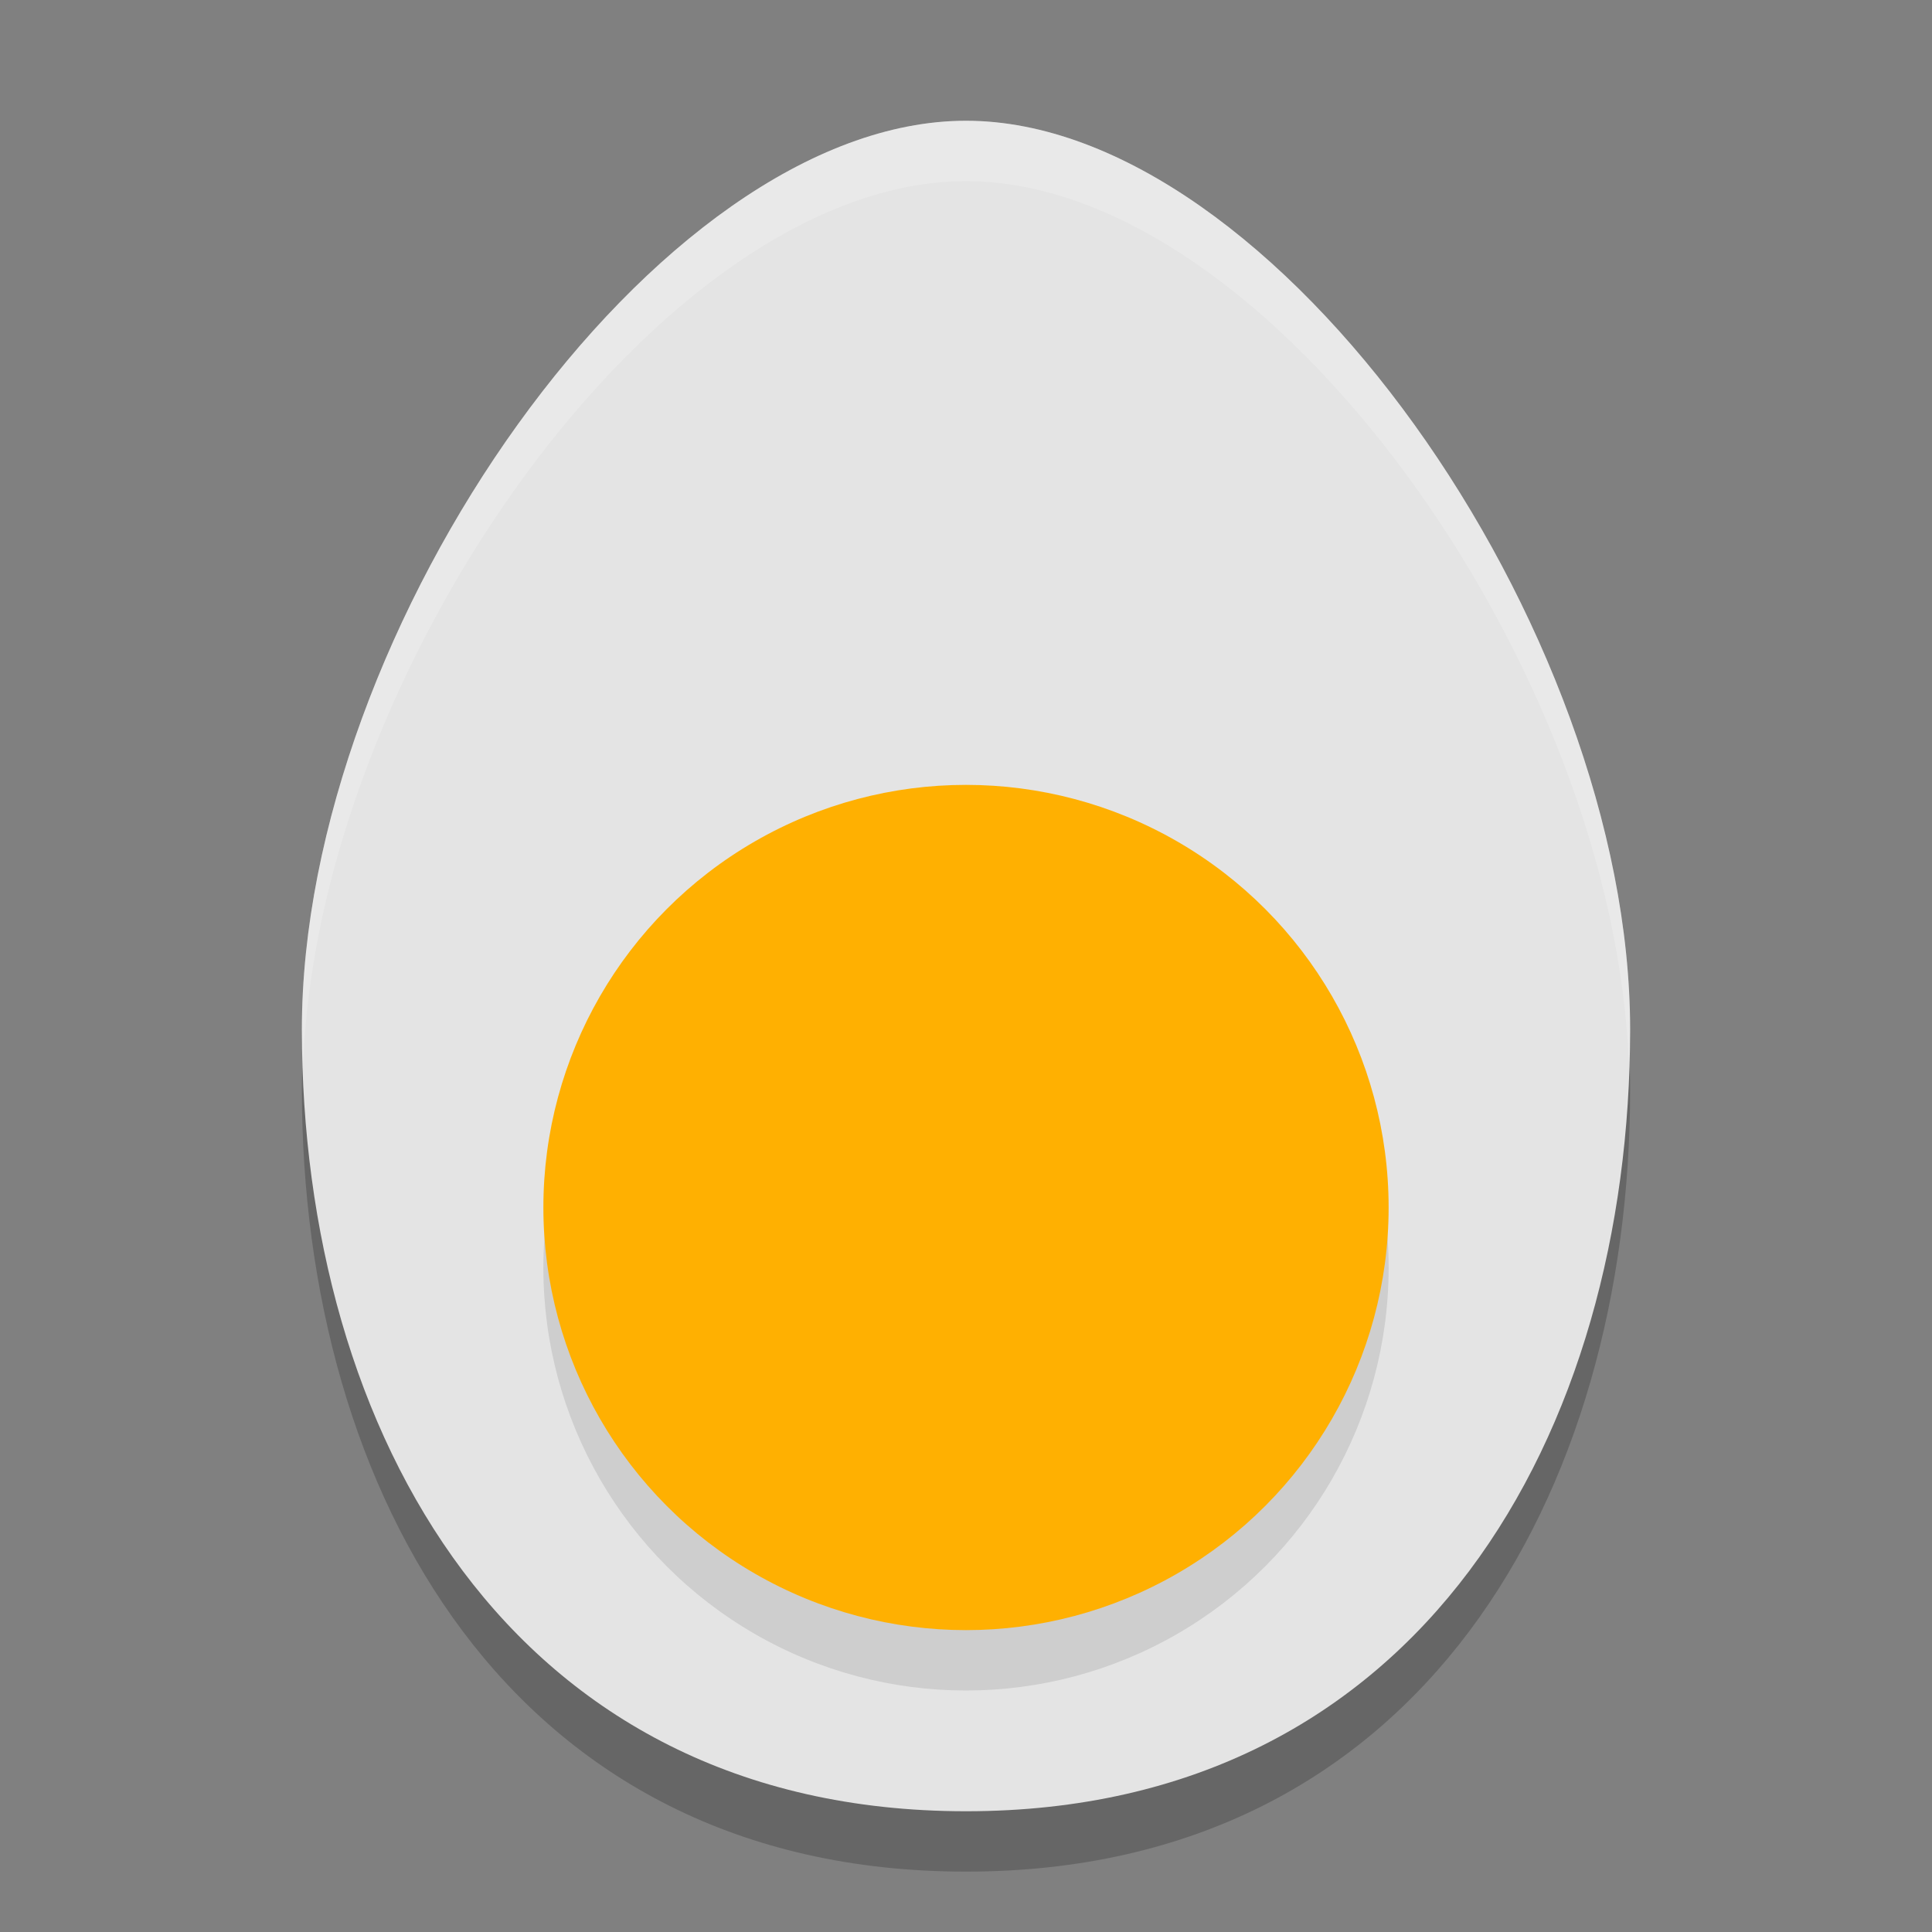
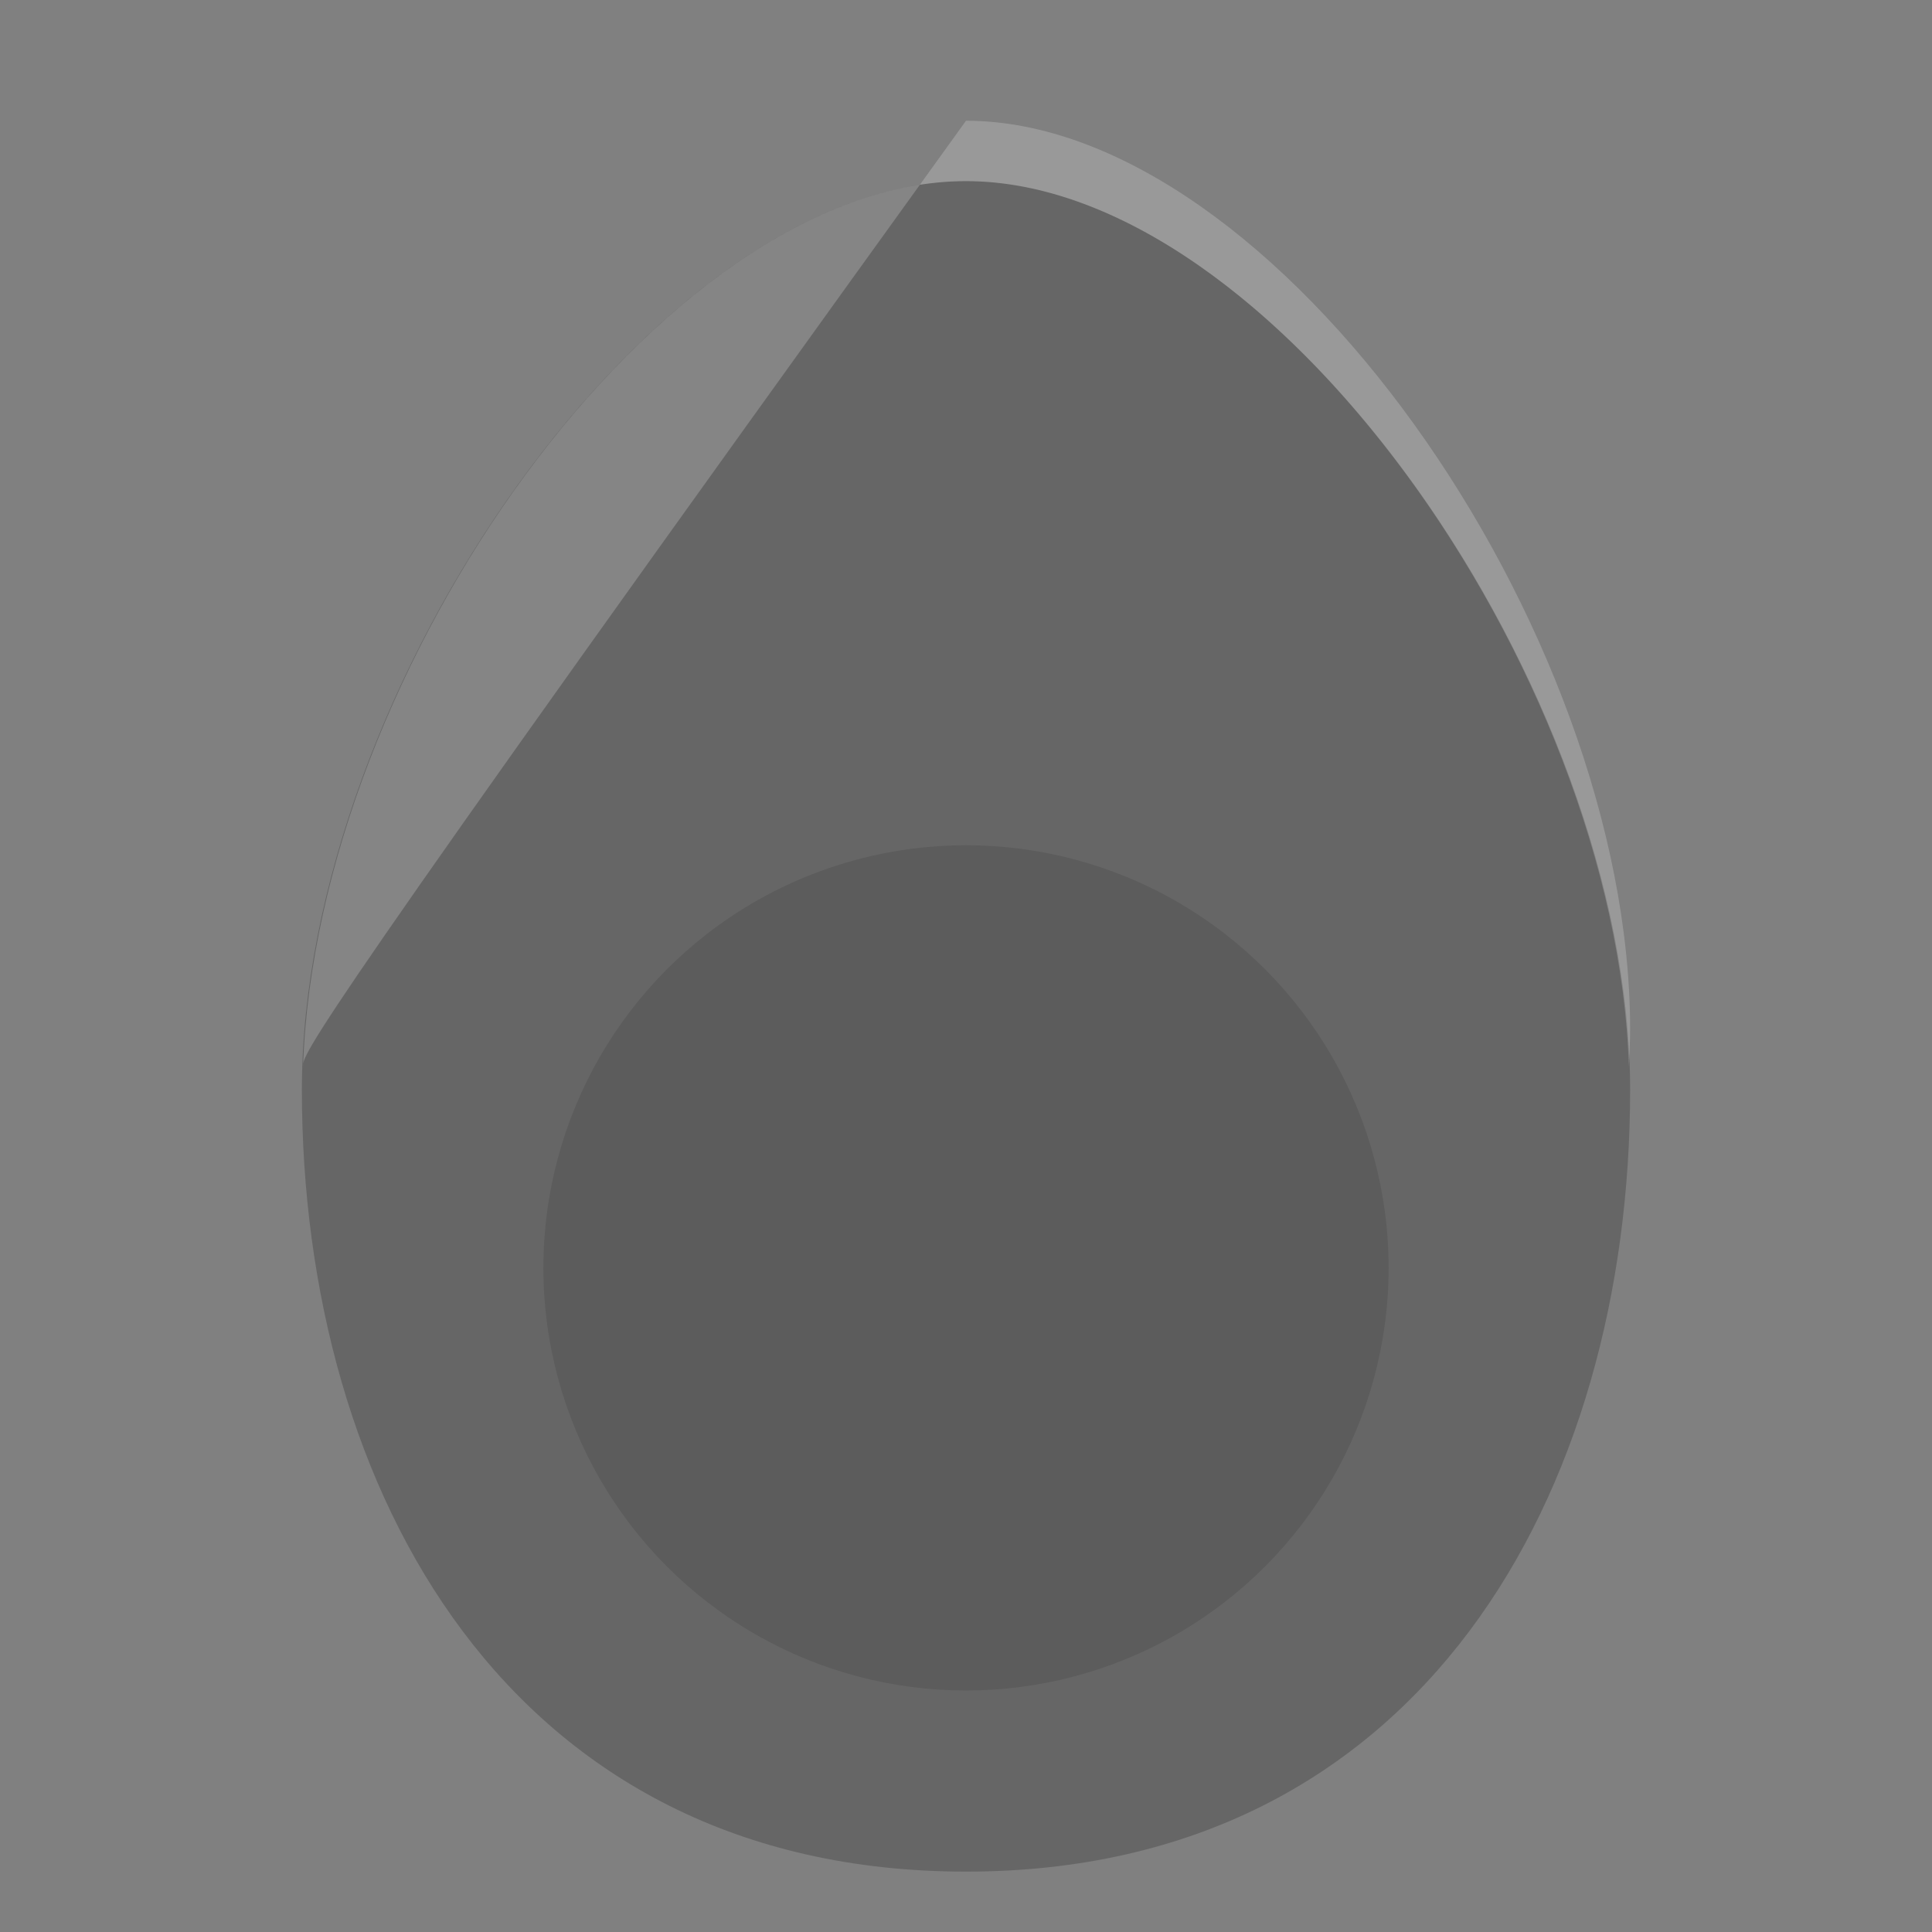
<svg xmlns="http://www.w3.org/2000/svg" width="32" height="32" version="1">
  <rect width="100%" height="100%" fill="#808080" stroke="none" />
  <path style="opacity:0.2" d="M 16,3 C 10.867,3 5,11.4 5,18.05 5,24.7 8.438,31 16,31 23.562,31 27,24.7 27,18.05 27,11.4 21.133,3 16,3 Z" />
-   <path style="fill:#e4e4e4" d="M 16,2 C 10.867,2 5,10.4 5,17.05 5,23.7 8.438,30 16,30 23.562,30 27,23.7 27,17.05 27,10.4 21.133,2 16,2 Z" />
  <circle style="opacity:0.1" cx="16" cy="21" r="7" />
-   <circle style="fill:#ffb001" cx="16" cy="20" r="7" />
-   <path style="opacity:0.2;fill:#ffffff" d="M 16 2 C 10.867 2 5 10.401 5 17.051 C 5 17.256 5.013 17.459 5.02 17.664 C 5.237 11.079 10.965 3 16 3 C 21.035 3 26.763 11.079 26.98 17.664 C 26.987 17.459 27 17.256 27 17.051 C 27 10.401 21.133 2 16 2 z" />
+   <path style="opacity:0.2;fill:#ffffff" d="M 16 2 C 5 17.256 5.013 17.459 5.02 17.664 C 5.237 11.079 10.965 3 16 3 C 21.035 3 26.763 11.079 26.98 17.664 C 26.987 17.459 27 17.256 27 17.051 C 27 10.401 21.133 2 16 2 z" />
</svg>